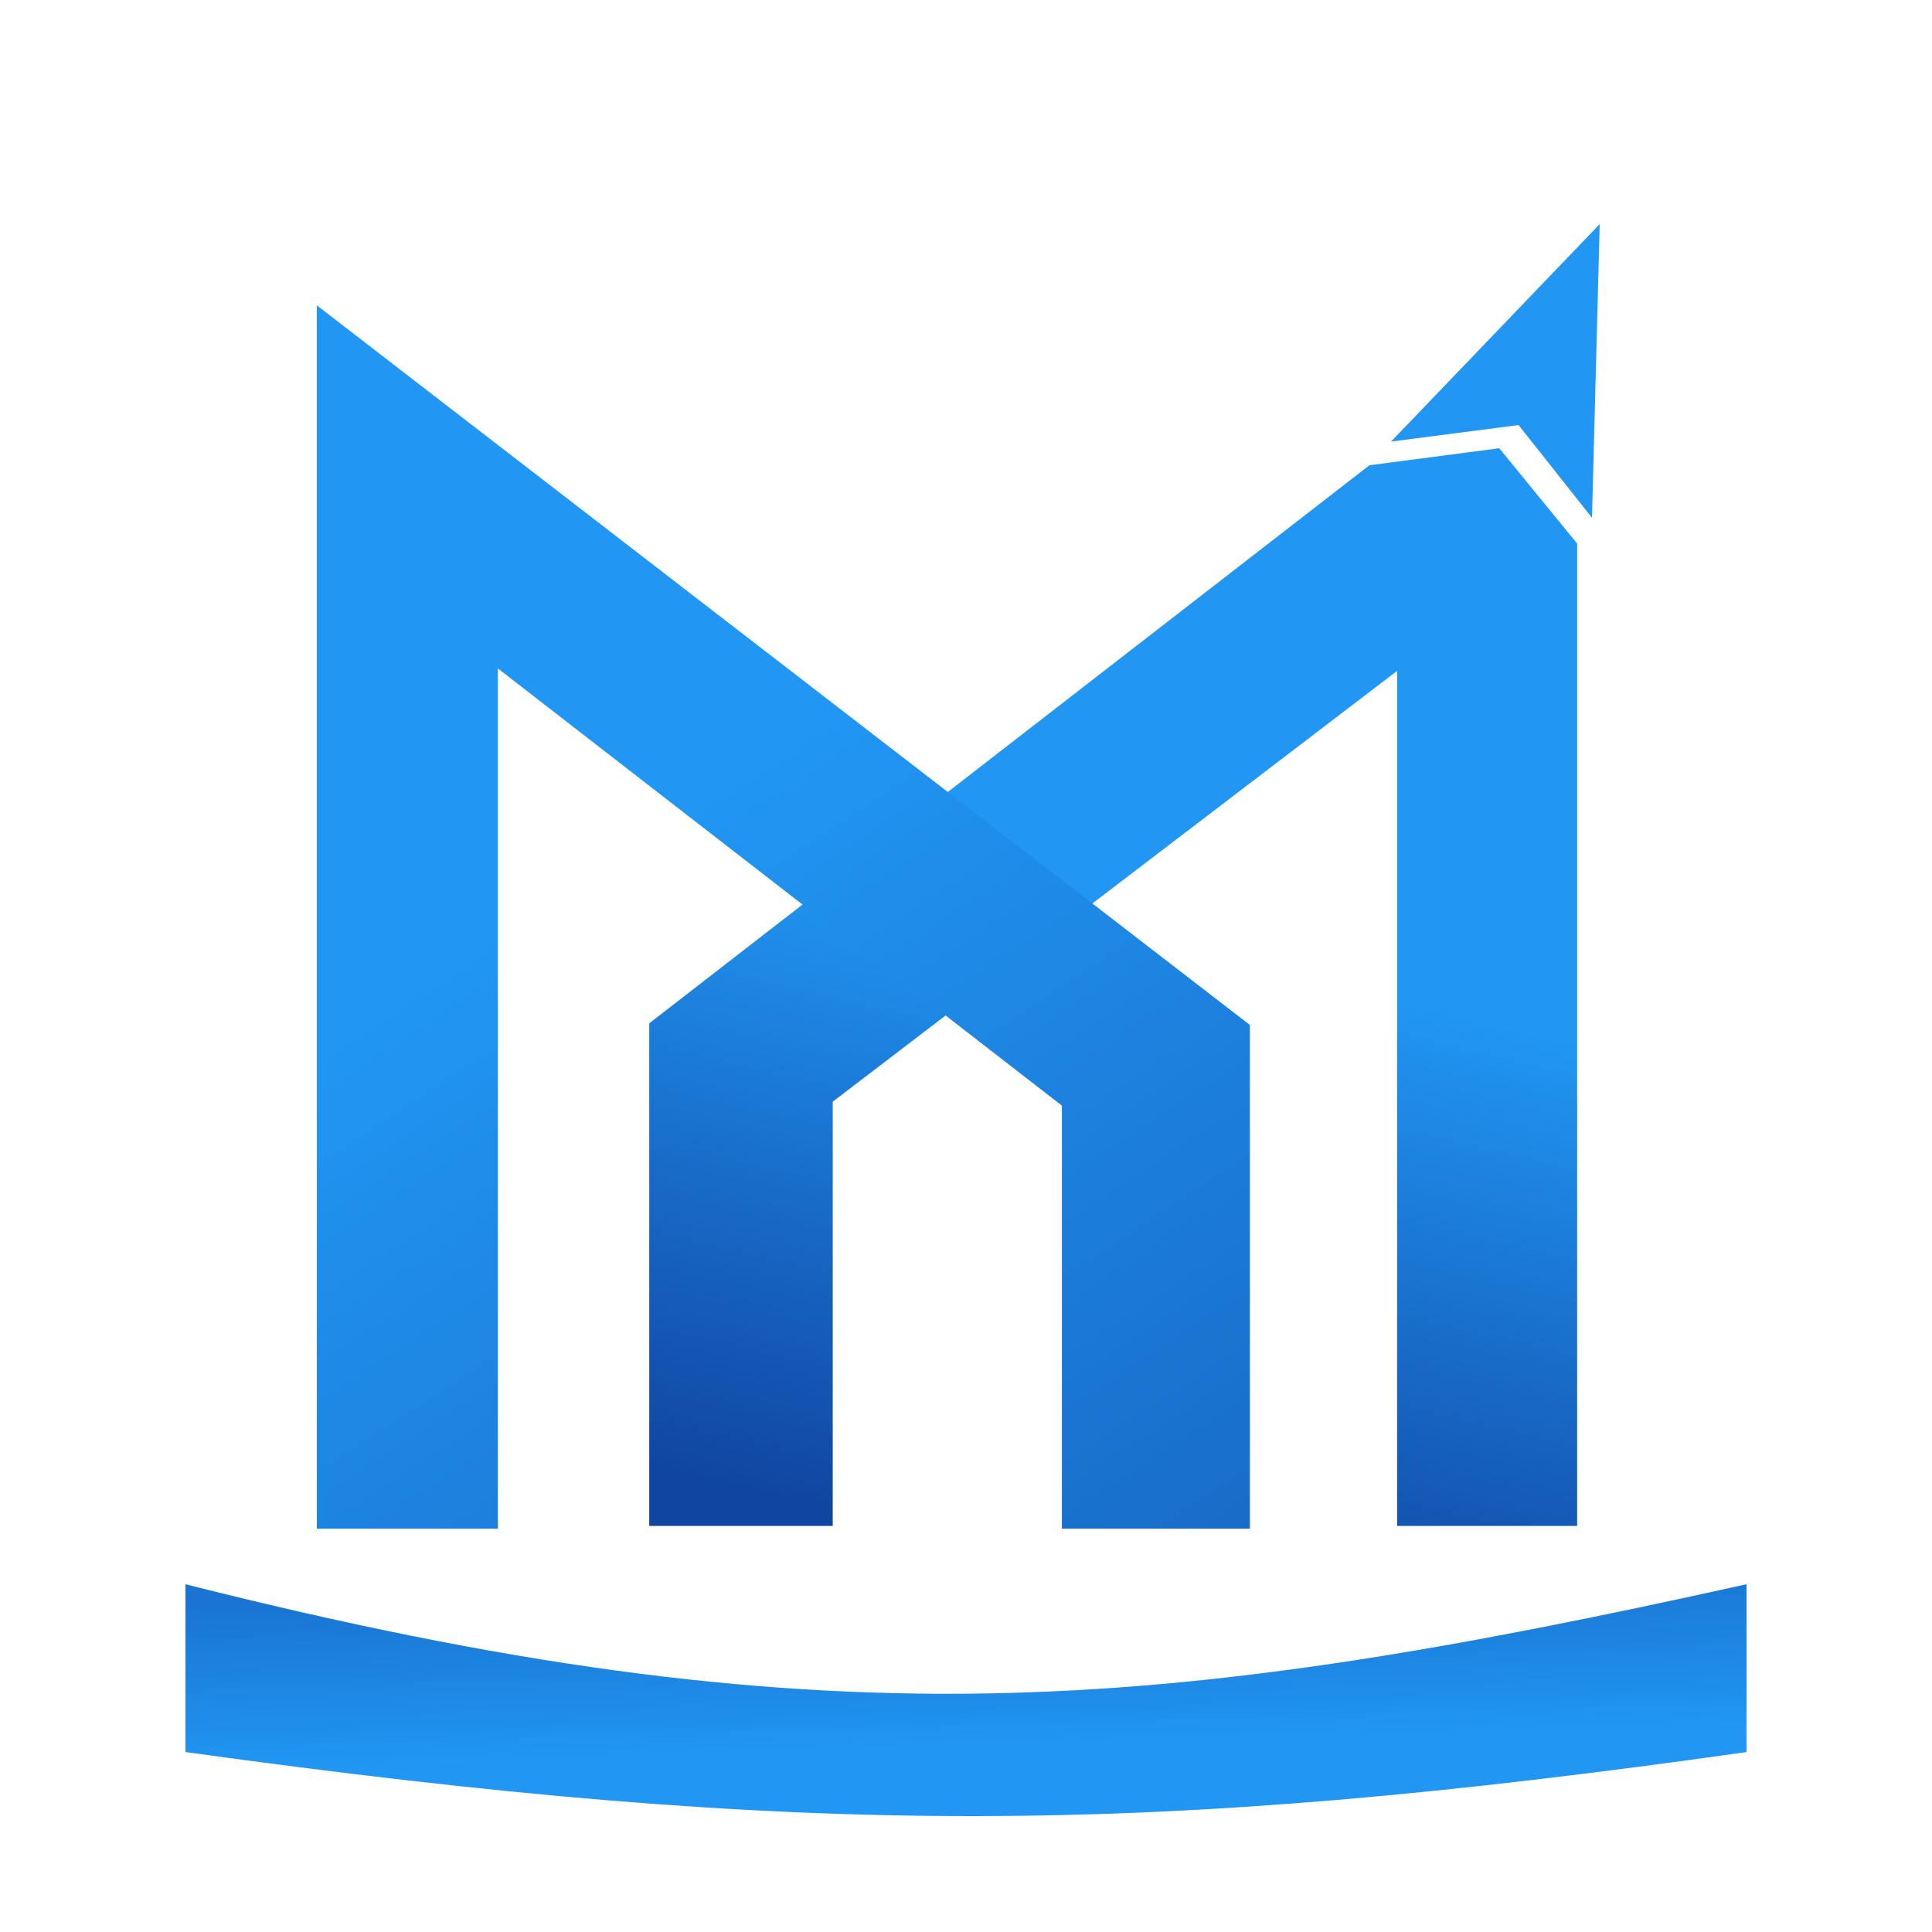
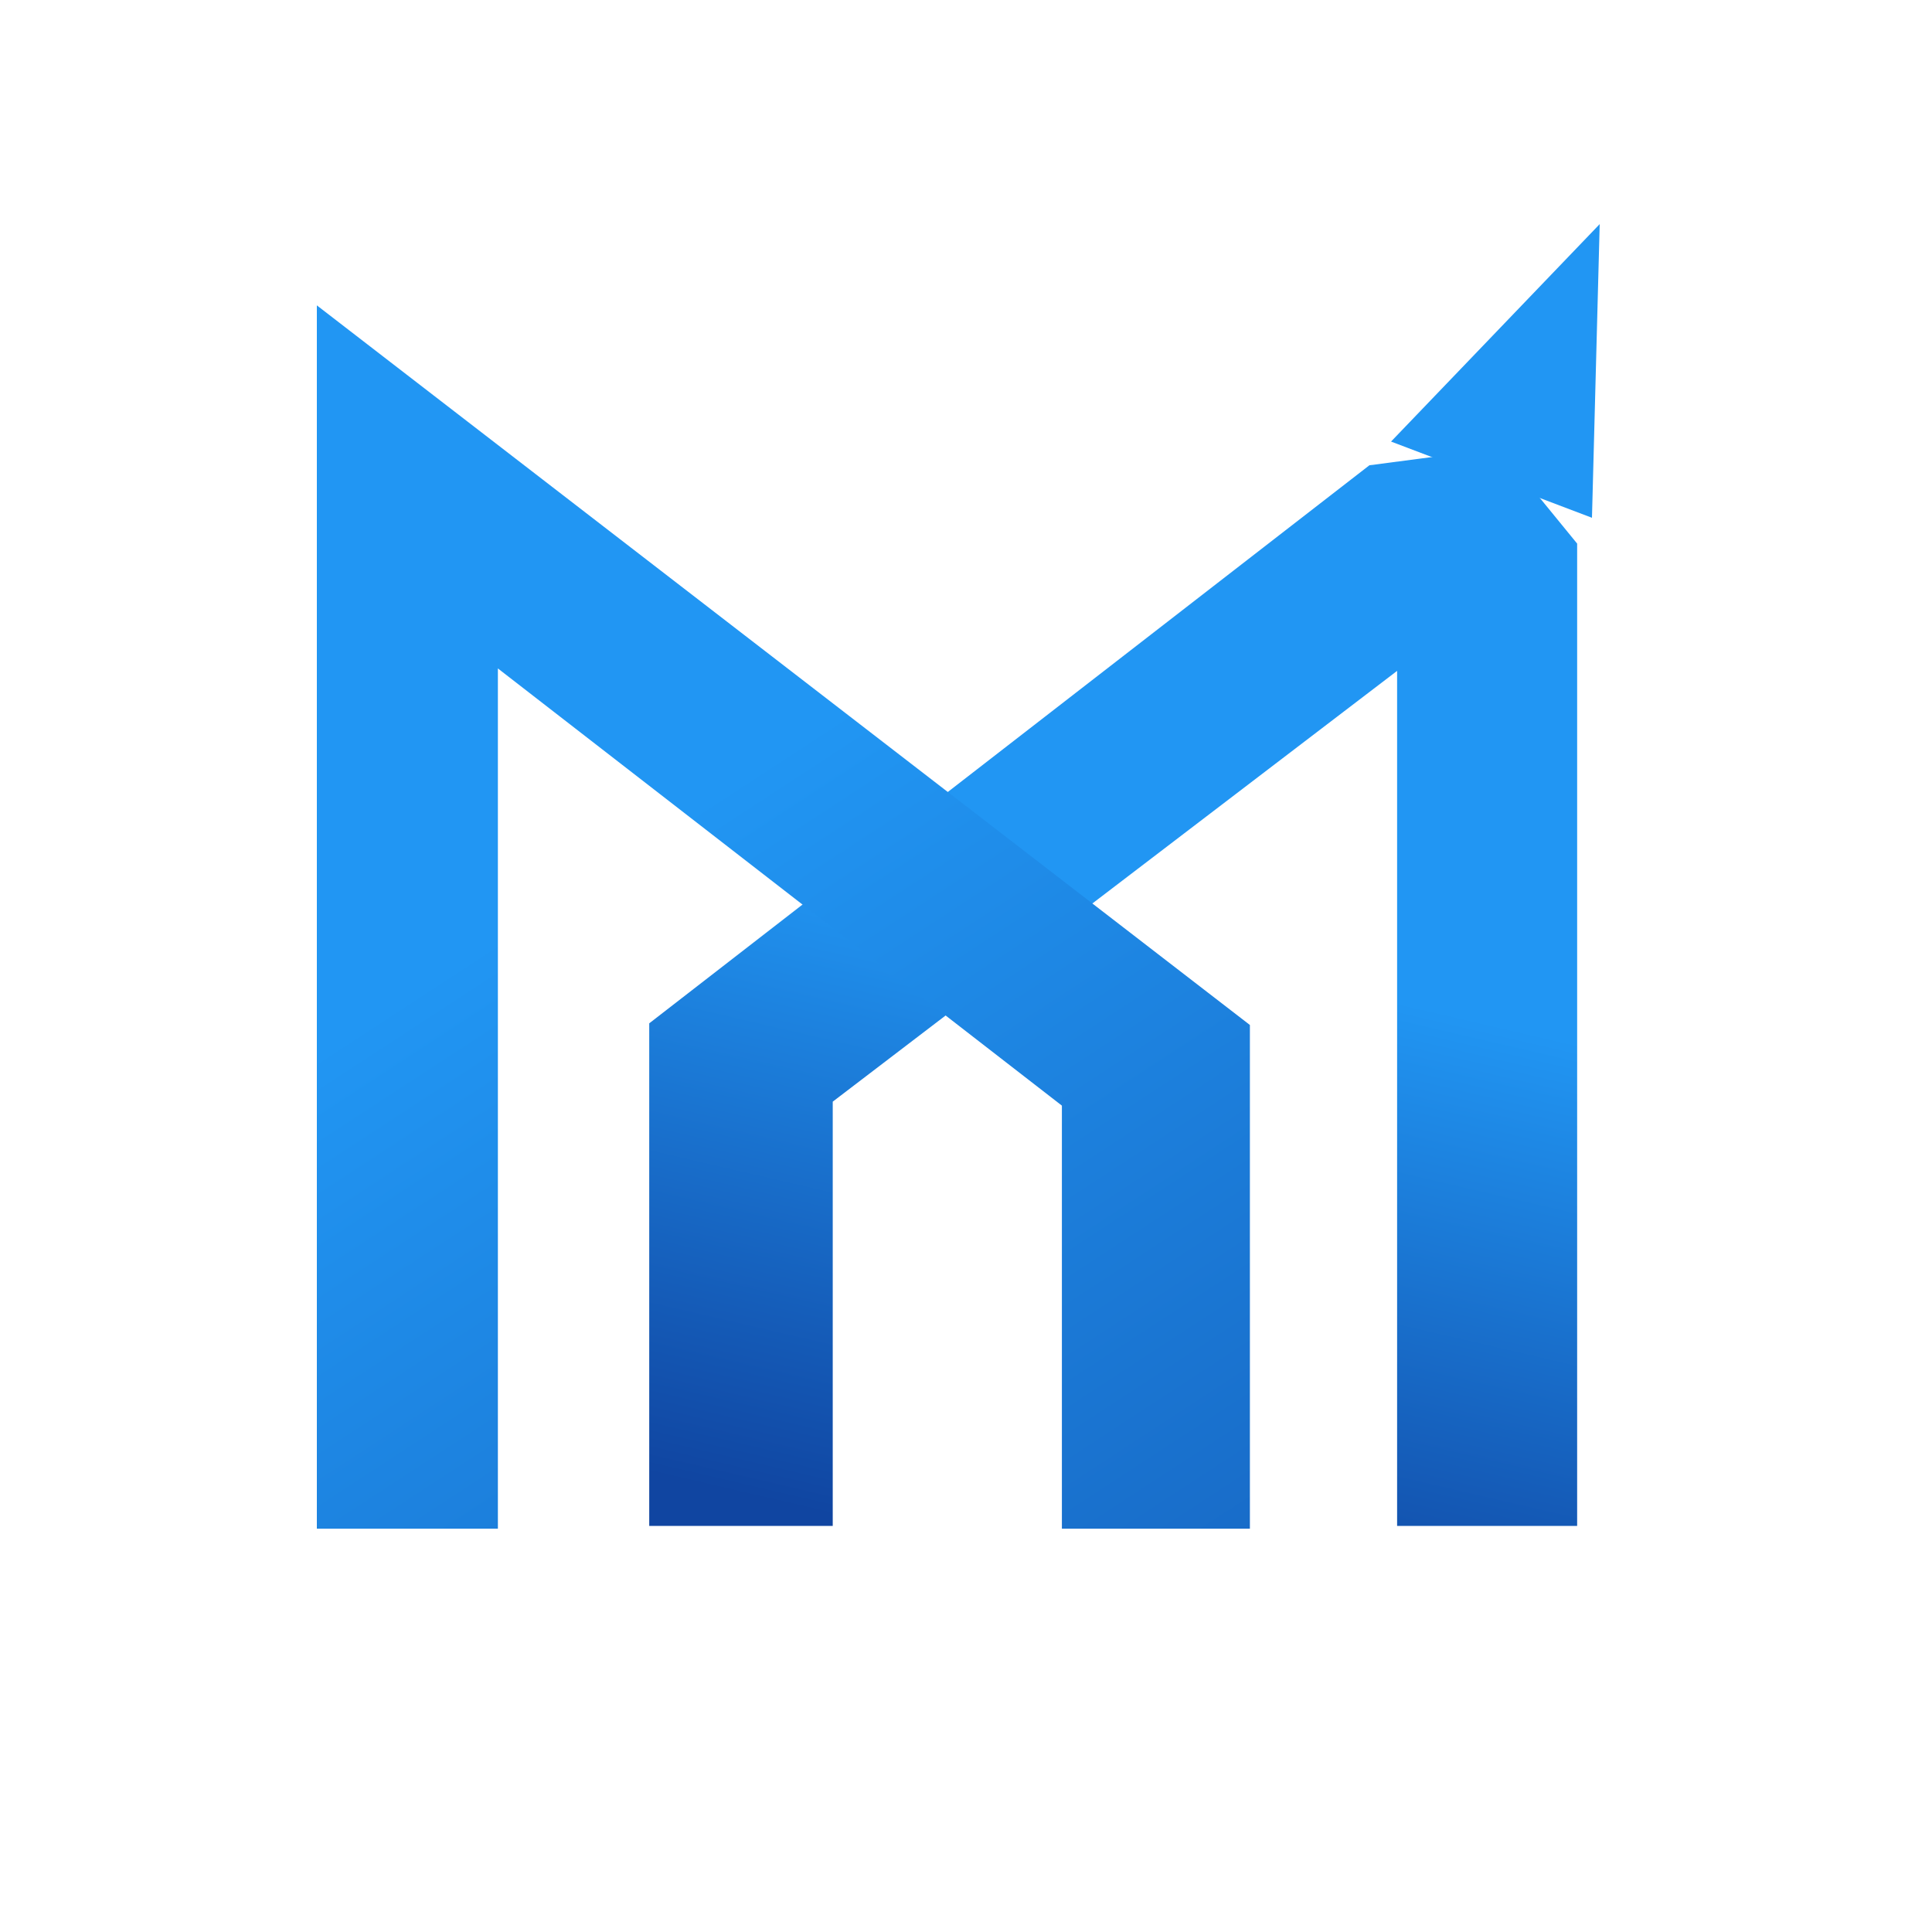
<svg xmlns="http://www.w3.org/2000/svg" width="250" height="250" viewBox="0 0 250 250" fill="none">
  <path d="M204.082 70.341V197.453H180.785V86.811L107.756 142.554V197.453H84.011V132.419L177.201 60.206L194 58L204.082 70.341Z" fill="url(#paint0_linear_1_46)" />
  <path d="M137.408 197.814L161.735 197.814V132.632L41 39.514V197.814H64.426V86.496L137.408 143.067V197.814Z" fill="url(#paint1_linear_1_46)" />
-   <path d="M24 205C106.334 225.809 149.922 221.889 226 205V226.714C148.63 237.662 104.424 237.862 24 226.714V205Z" fill="url(#paint2_linear_1_46)" />
-   <path d="M207 29L180 57.139L196.5 55L206 67L207 29Z" fill="#2196F3" />
+   <path d="M207 29L180 57.139L206 67L207 29Z" fill="#2196F3" />
  <defs>
    <linearGradient id="paint0_linear_1_46" x1="129.5" y1="117.5" x2="111" y2="197" gradientUnits="userSpaceOnUse">
      <stop stop-color="#2196F3" />
      <stop offset="1" stop-color="#1045A1" />
    </linearGradient>
    <linearGradient id="paint1_linear_1_46" x1="52" y1="65" x2="206" y2="301" gradientUnits="userSpaceOnUse">
      <stop offset="0.19" stop-color="#2196F3" />
      <stop offset="1" stop-color="#1045A1" />
    </linearGradient>
    <linearGradient id="paint2_linear_1_46" x1="120.614" y1="226.126" x2="120.009" y2="205.314" gradientUnits="userSpaceOnUse">
      <stop stop-color="#2196F3" />
      <stop offset="1" stop-color="#1A75D2" />
    </linearGradient>
  </defs>
</svg>